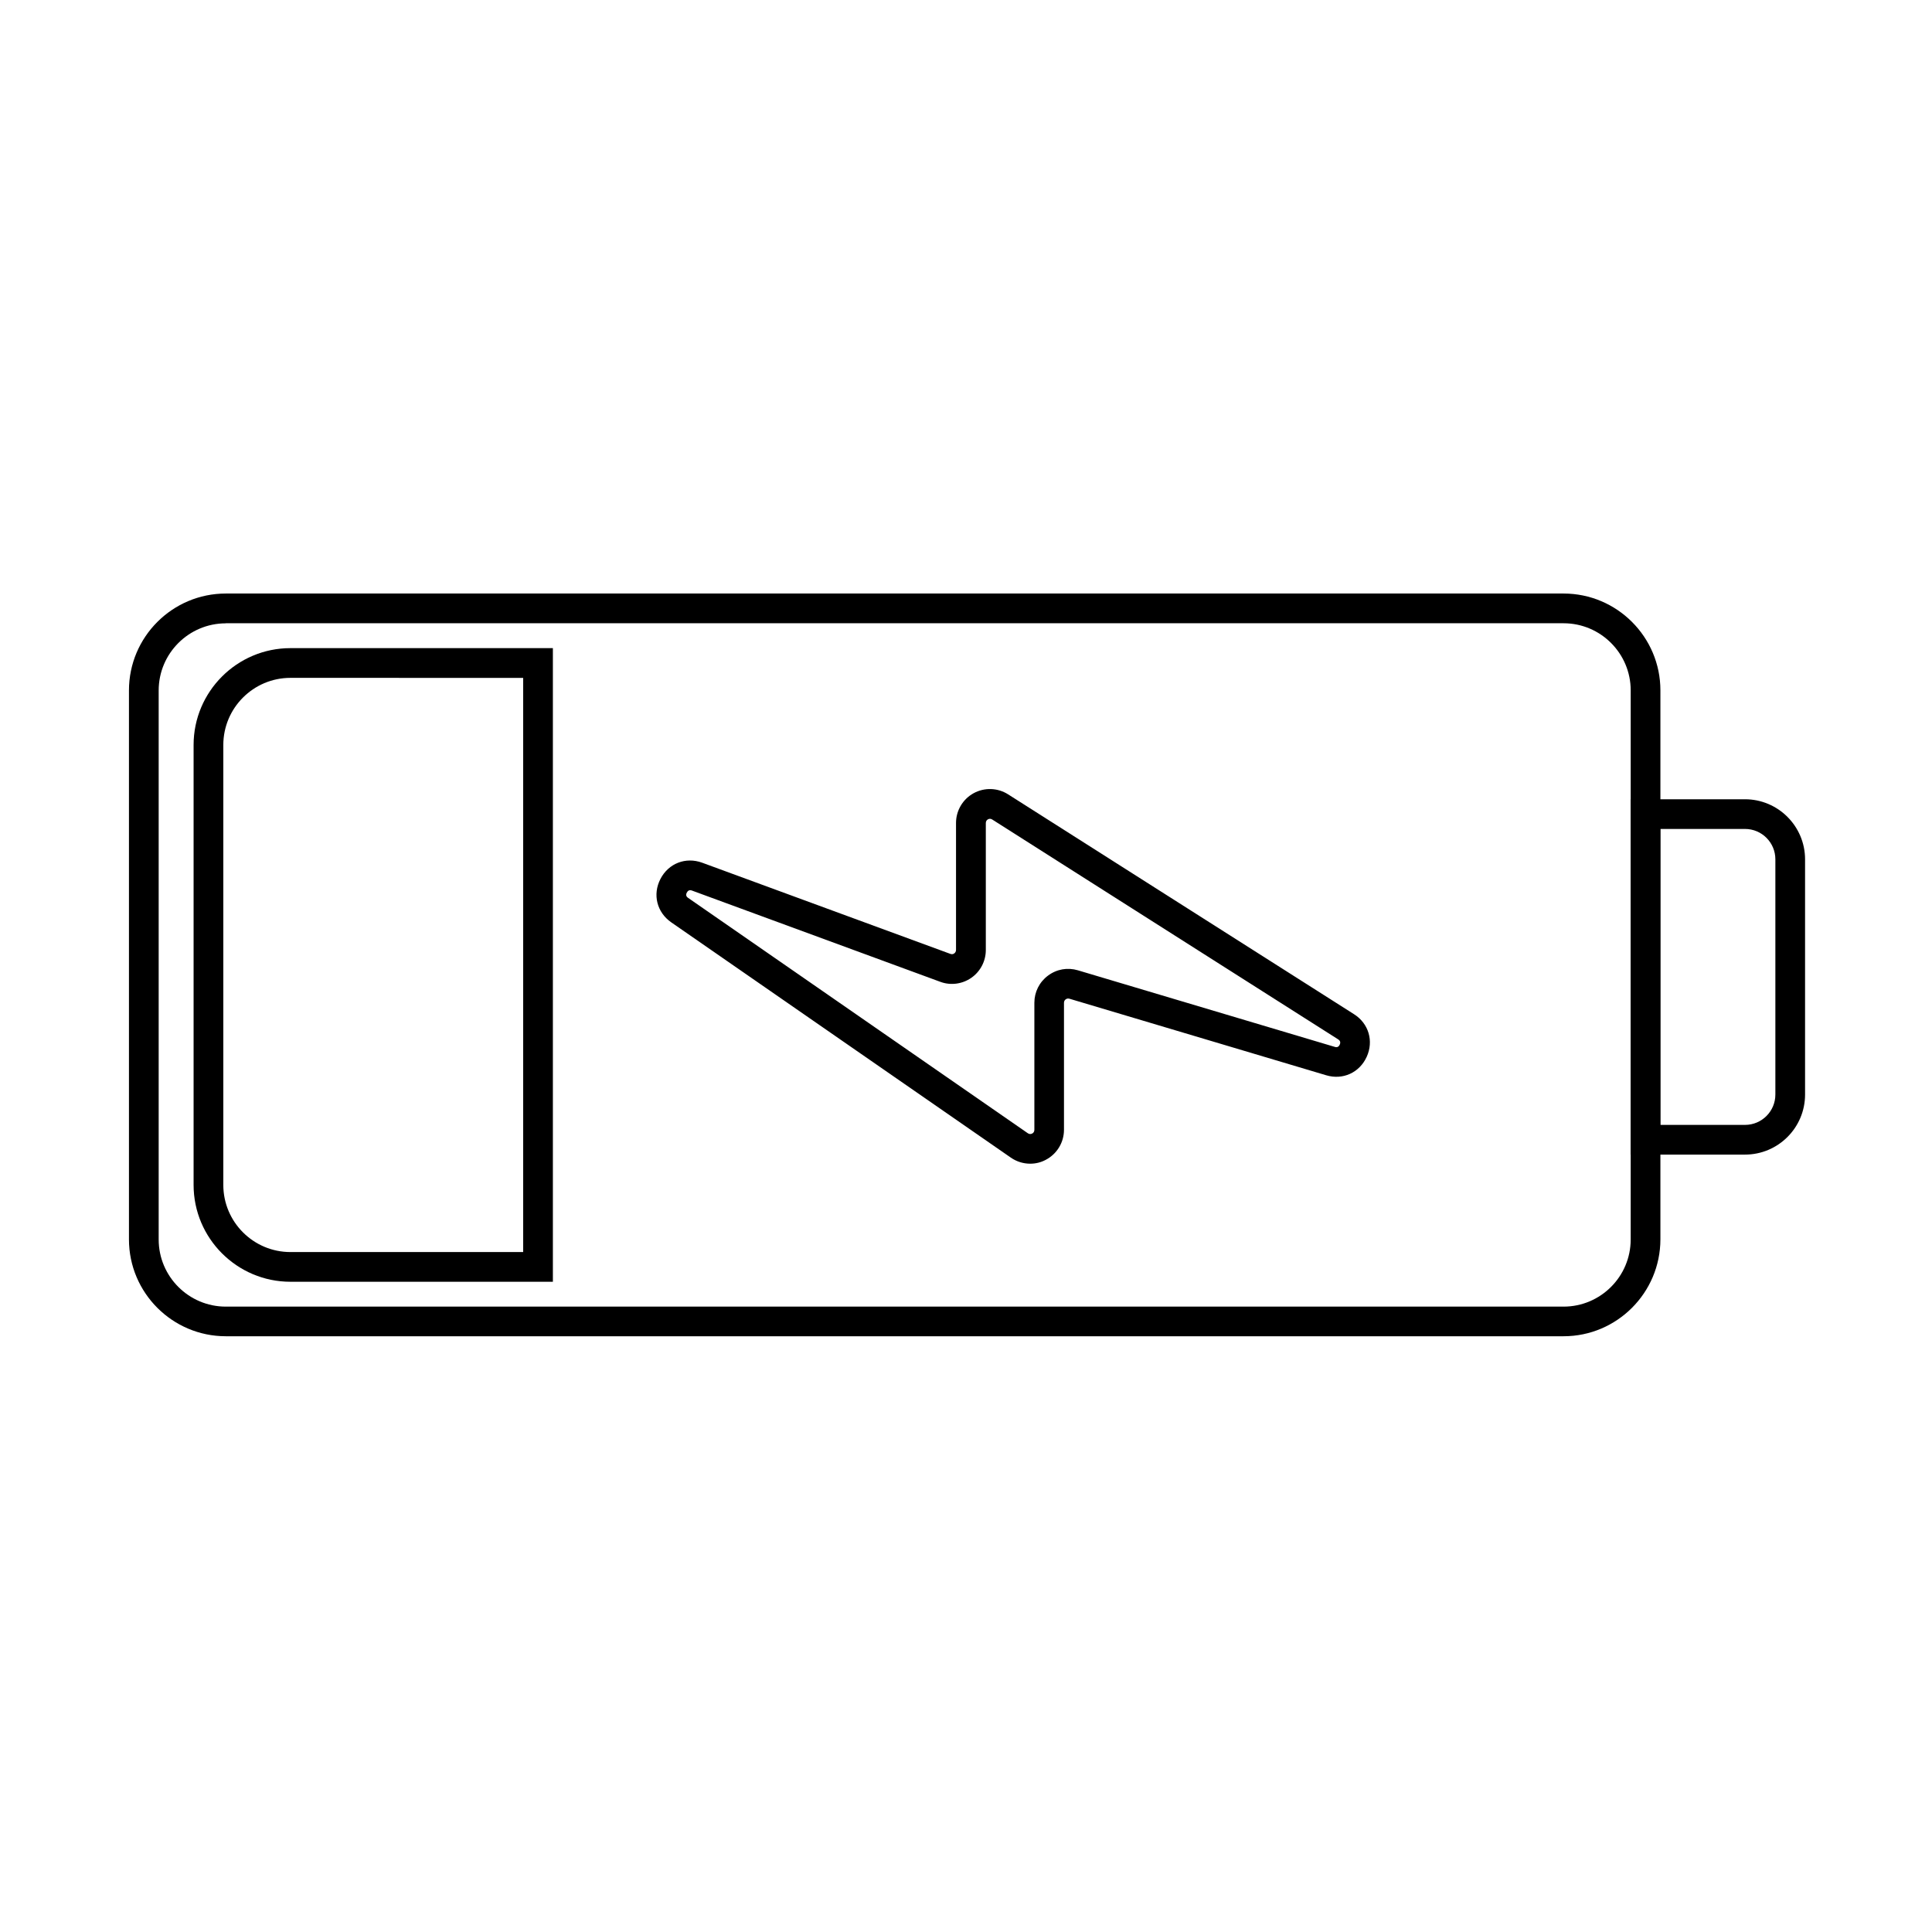
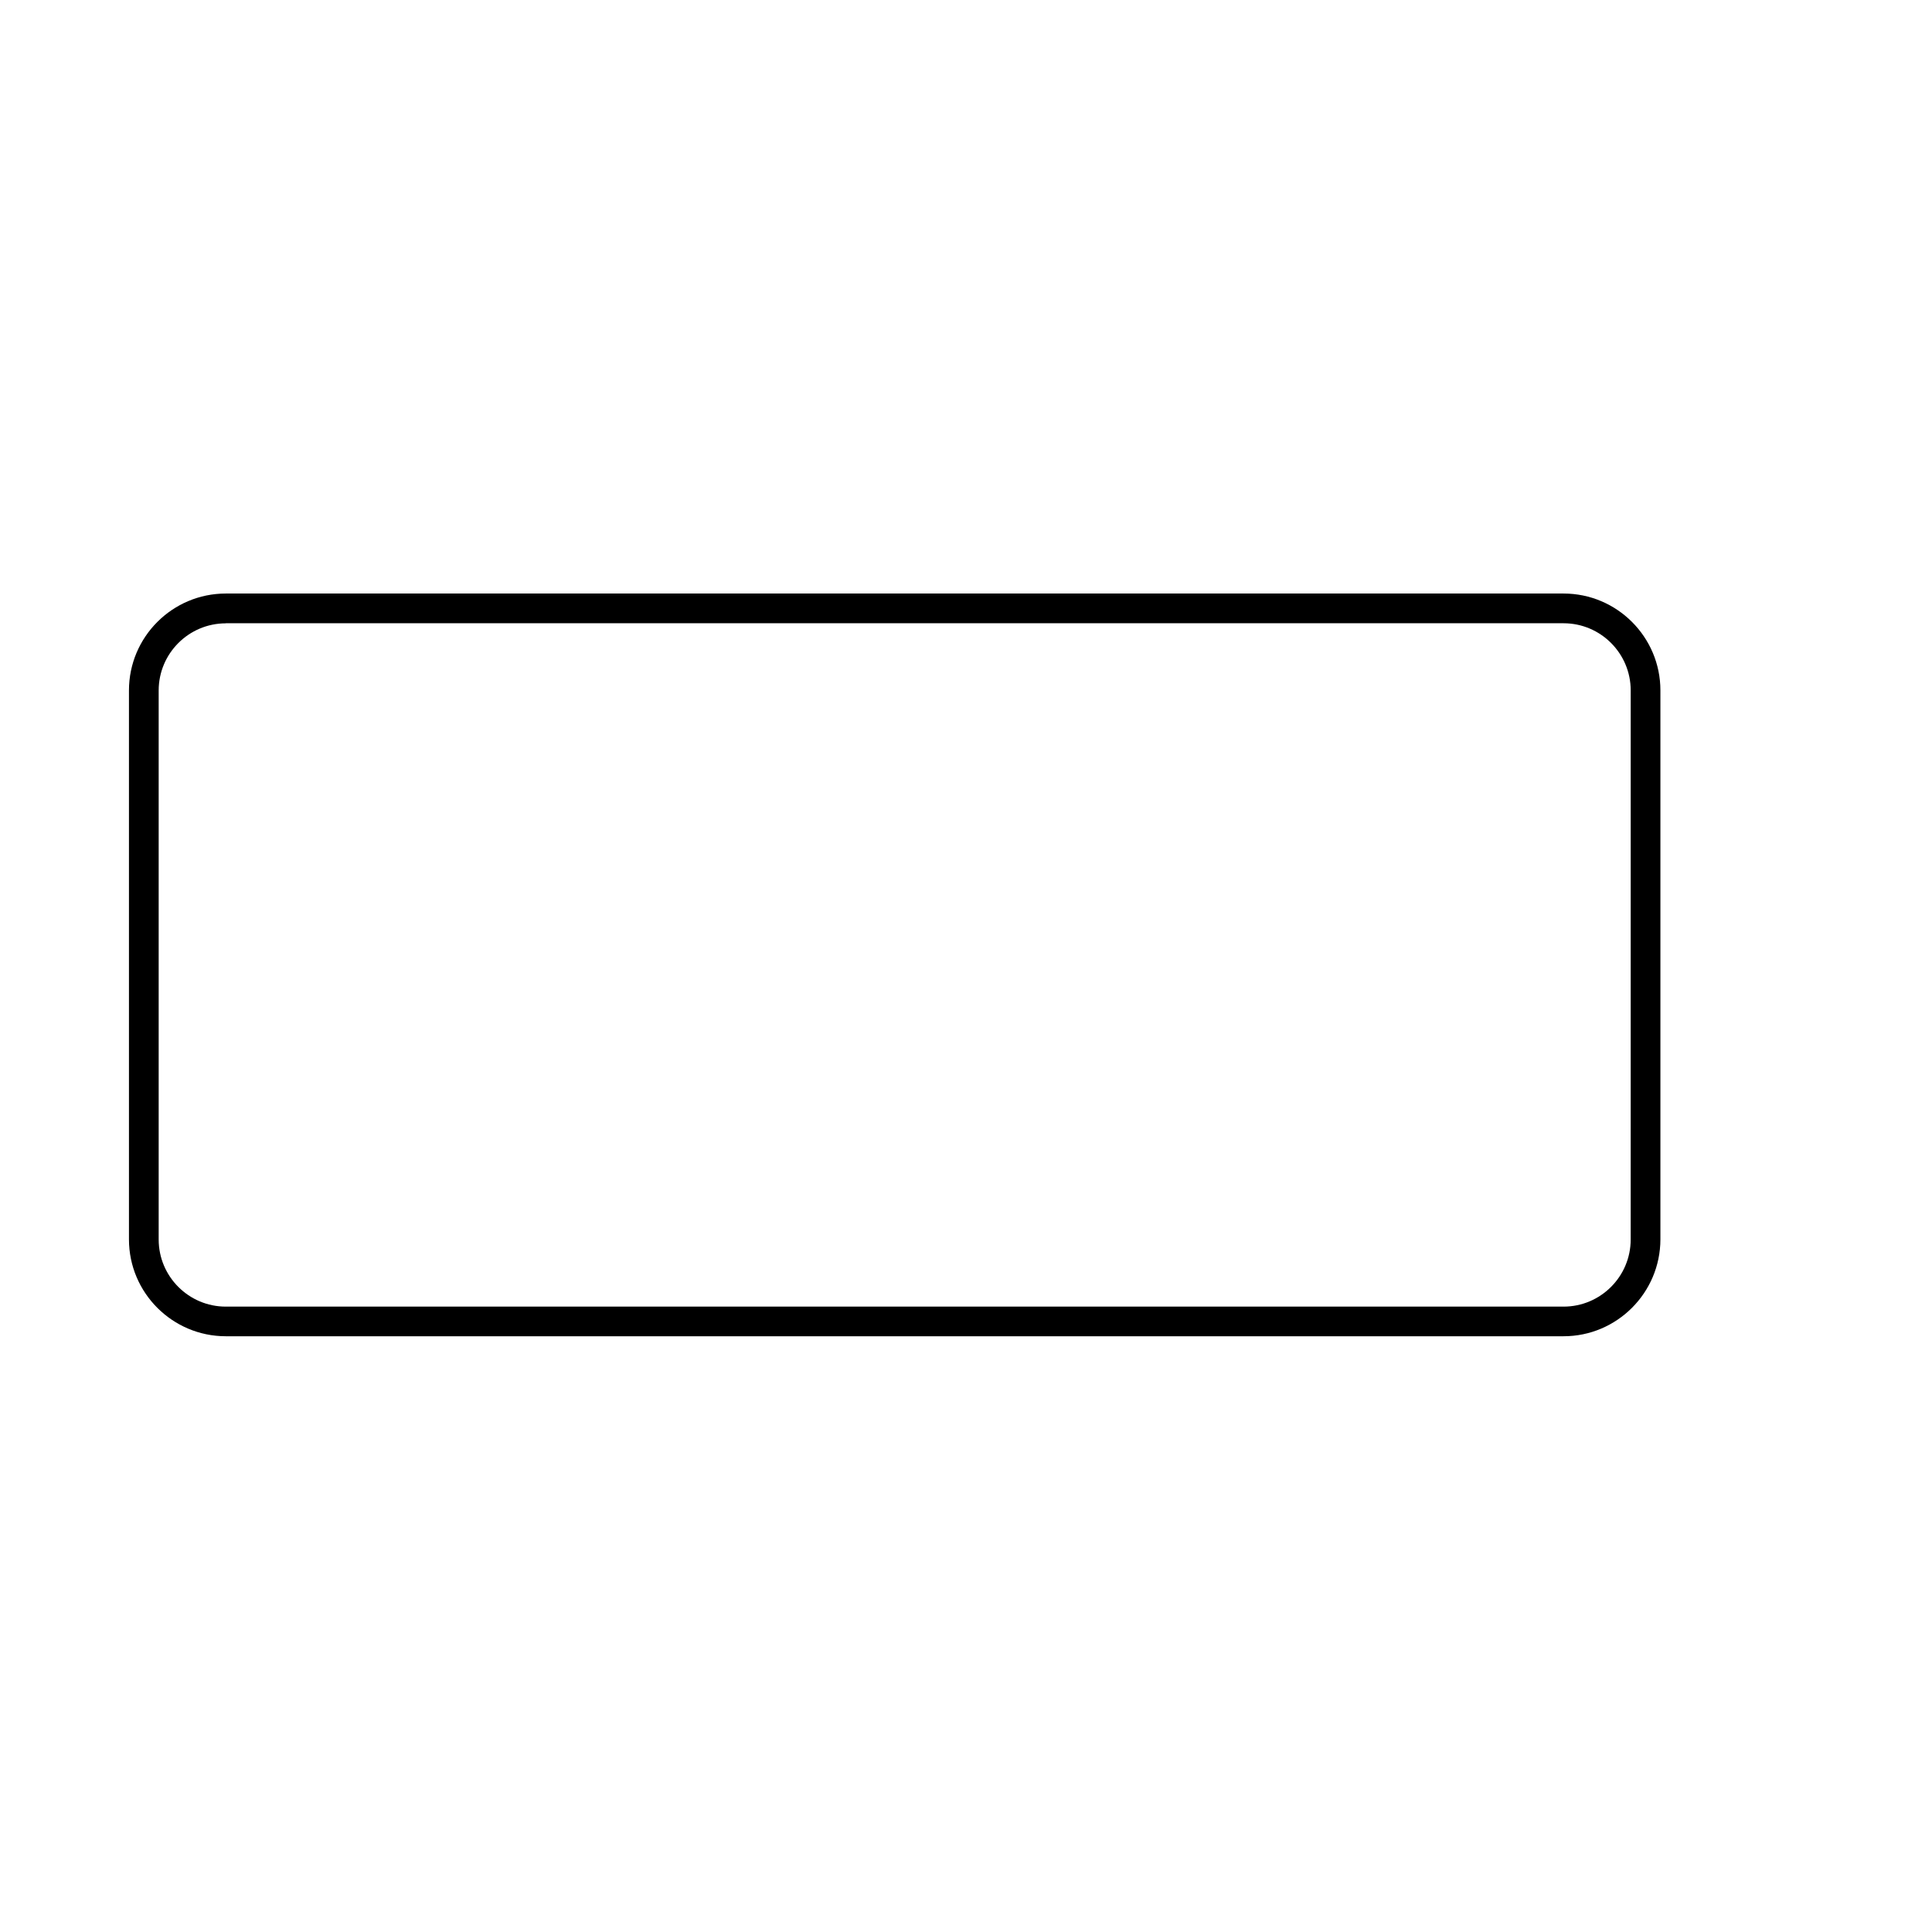
<svg xmlns="http://www.w3.org/2000/svg" fill="#000000" width="800px" height="800px" version="1.1" viewBox="144 144 512 512">
  <g>
-     <path d="m290.52 483.68h-69.551c-14.148 0-25.664-11.512-25.664-25.664v-116.59c0-14.148 11.512-25.664 25.664-25.664h69.551zm-69.551-160.04c-9.801 0-17.789 7.969-17.789 17.789v116.59c0 9.801 7.969 17.789 17.789 17.789h61.676v-152.16z" />
    <path d="m558.36 498.12h-354.52c-14.148 0-25.664-11.512-25.664-25.664v-145.5c0-14.148 11.512-25.664 25.664-25.664h354.52c14.148 0 25.664 11.512 25.664 25.664v145.5c-0.02 14.148-11.531 25.664-25.664 25.664zm-354.52-188.93c-9.801 0-17.789 7.969-17.789 17.789v145.5c0 9.801 7.969 17.789 17.789 17.789h354.52c9.801 0 17.789-7.969 17.789-17.789l0.004-145.52c0-9.801-7.969-17.789-17.789-17.789h-354.52z" />
-     <path d="m606.44 449.98h-30.309v-94.168h30.309c8.777 0 15.922 7.144 15.922 15.922v62.328c0 8.797-7.144 15.918-15.922 15.918zm-22.434-7.871h22.434c4.449 0 8.051-3.602 8.051-8.051v-62.328c0-4.449-3.602-8.051-8.051-8.051h-22.434z" />
-     <path d="m417.02 452.39c-1.789 0-3.582-0.531-5.117-1.594l-90.016-62.367c-3.816-2.656-5-7.379-2.856-11.512 2.144-4.133 6.691-5.883 11.059-4.289l65.789 24.168c0.473 0.176 0.828 0 1.004-0.137 0.176-0.117 0.473-0.414 0.473-0.906v-33.672c0-3.266 1.789-6.297 4.664-7.871s6.375-1.457 9.133 0.297l91.688 58.273c3.879 2.461 5.254 7.125 3.344 11.297-1.91 4.191-6.316 6.199-10.727 4.879l-68.055-20.289c-0.453-0.137-0.809 0.039-0.984 0.176-0.156 0.117-0.453 0.395-0.453 0.887v33.672c0 3.344-1.852 6.394-4.801 7.949-1.293 0.703-2.731 1.039-4.144 1.039zm-90.117-72.48c-0.277 0-0.609 0.117-0.887 0.629-0.453 0.867 0.137 1.258 0.355 1.418l90.016 62.367c0.453 0.316 0.867 0.215 1.141 0.078 0.277-0.137 0.59-0.434 0.59-0.984v-33.672c0-2.856 1.32-5.492 3.621-7.203 2.301-1.711 5.176-2.223 7.93-1.398l68.055 20.289c0.254 0.078 0.926 0.277 1.32-0.59 0.395-0.867-0.195-1.238-0.414-1.398l-91.688-58.273c-0.453-0.297-0.867-0.176-1.121-0.039-0.254 0.137-0.57 0.434-0.57 0.965v33.672c0 2.934-1.438 5.688-3.836 7.359-2.402 1.672-5.492 2.086-8.227 1.062l-65.812-24.184c-0.098-0.039-0.273-0.098-0.473-0.098z" />
  </g>
</svg>